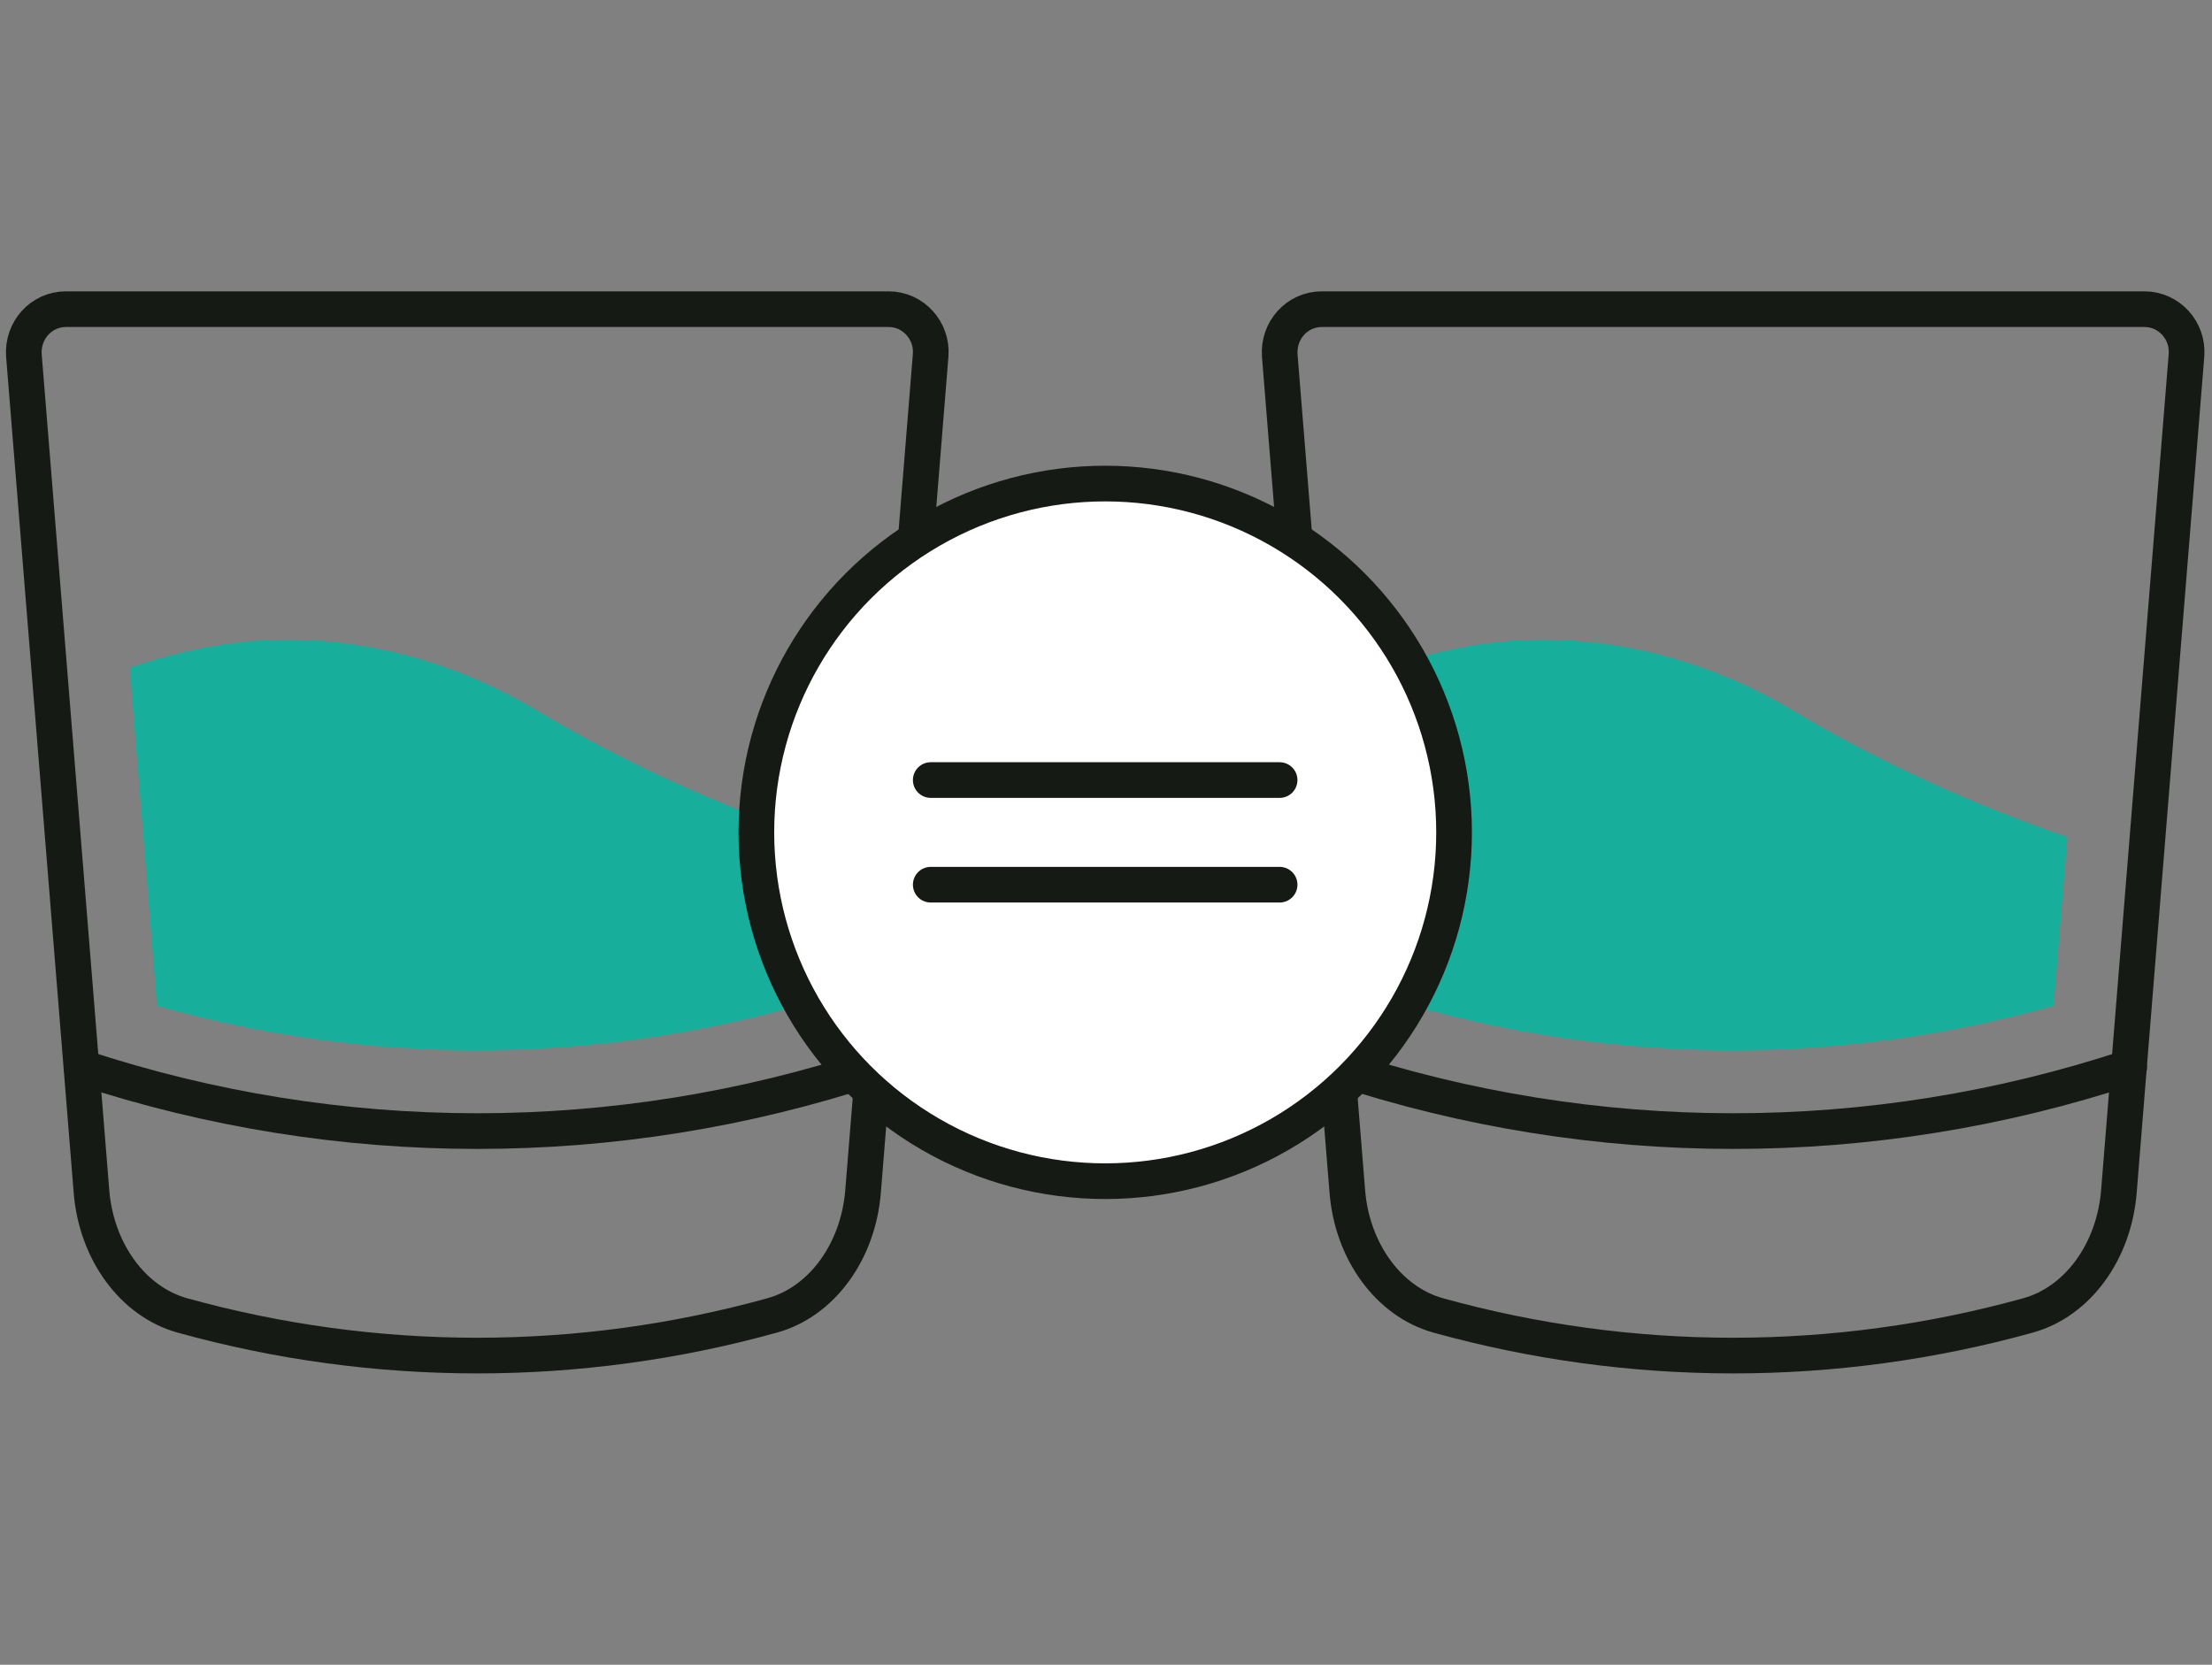
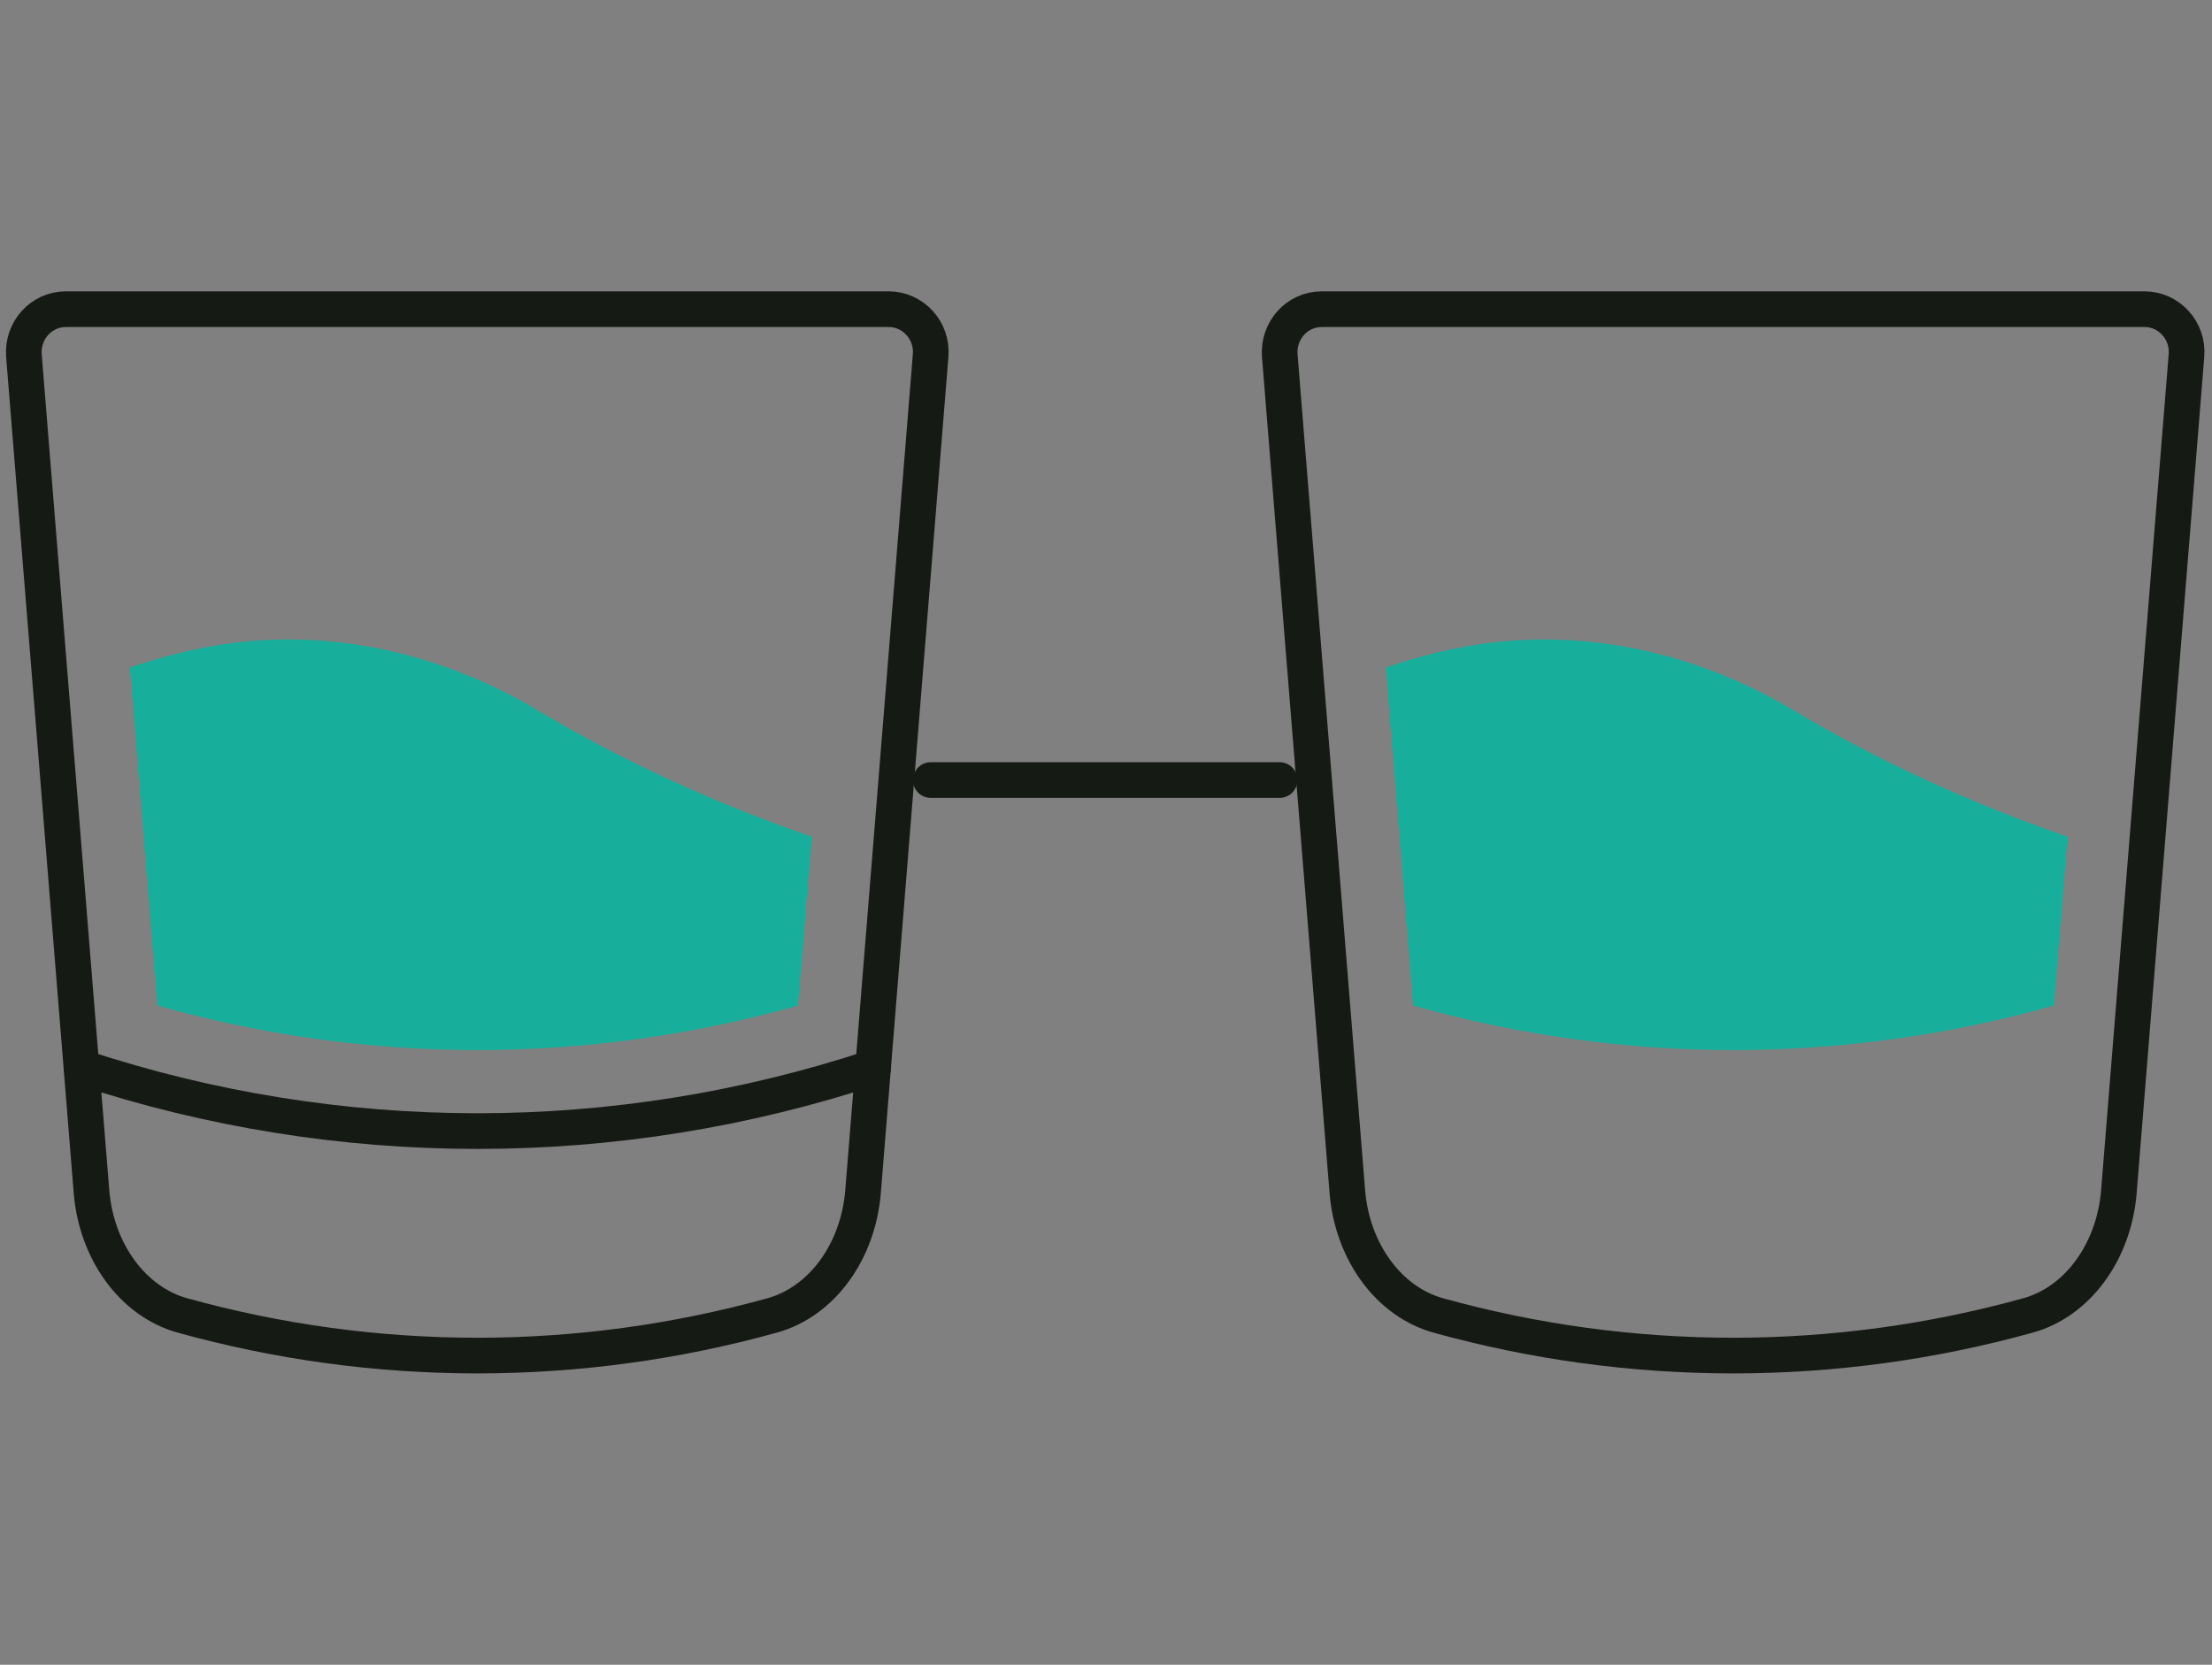
<svg xmlns="http://www.w3.org/2000/svg" width="93" height="70" viewBox="0 0 93 70" fill="none">
  <rect x="0" y="0" width="93" height="70" fill="#808080" stroke="none" />
  <path d="M72.877 13H55.574C54.534 13 53.73 13.893 53.805 14.948L56.646 50.096C56.849 52.632 58.393 54.733 60.462 55.31C68.578 57.563 77.154 57.563 85.27 55.31C87.35 54.733 88.882 52.632 89.086 50.096L91.927 14.948C92.013 13.903 91.198 13 90.158 13H72.855H72.877Z" stroke="#161A14" stroke-width="1.5" stroke-linecap="round" stroke-linejoin="round" />
-   <path d="M56.227 44.882C67.044 48.453 78.698 48.453 89.515 44.882" stroke="#161A14" stroke-width="1.5" stroke-linecap="round" stroke-linejoin="round" />
  <path d="M75.417 29.883C71.236 27.379 66.326 26.312 61.556 27.194C60.376 27.412 59.283 27.717 58.254 28.065L59.401 42.281C68.256 44.784 77.486 44.773 86.341 42.281L86.92 35.184C81.753 33.41 77.797 31.309 75.417 29.883Z" fill="#17AF9C" />
  <path d="M20.077 13H2.774C1.734 13 0.93 13.893 1.005 14.948L3.846 50.096C4.049 52.632 5.593 54.733 7.662 55.31C15.778 57.563 24.354 57.563 32.47 55.31C34.55 54.733 36.083 52.632 36.286 50.096L39.127 14.948C39.213 13.903 38.398 13 37.358 13H20.055H20.077Z" stroke="#161A14" stroke-width="1.5" stroke-linecap="round" stroke-linejoin="round" />
  <path d="M3.427 44.882C14.244 48.453 25.898 48.453 36.715 44.882" stroke="#161A14" stroke-width="1.5" stroke-linecap="round" stroke-linejoin="round" />
  <path d="M22.617 29.883C18.436 27.379 13.526 26.312 8.756 27.194C7.576 27.412 6.483 27.717 5.454 28.065L6.601 42.281C15.456 44.784 24.686 44.773 33.541 42.281L34.12 35.184C28.953 33.41 24.997 31.309 22.617 29.883Z" fill="#17AF9C" />
-   <ellipse cx="46.467" cy="35" rx="14.667" ry="14.667" fill="white" stroke="#161A14" stroke-width="1.5" />
  <path d="M39.132 32.8H53.799" stroke="#161A14" stroke-width="1.5" stroke-linecap="round" />
-   <path d="M39.132 37.2H53.799" stroke="#161A14" stroke-width="1.5" stroke-linecap="round" />
</svg>